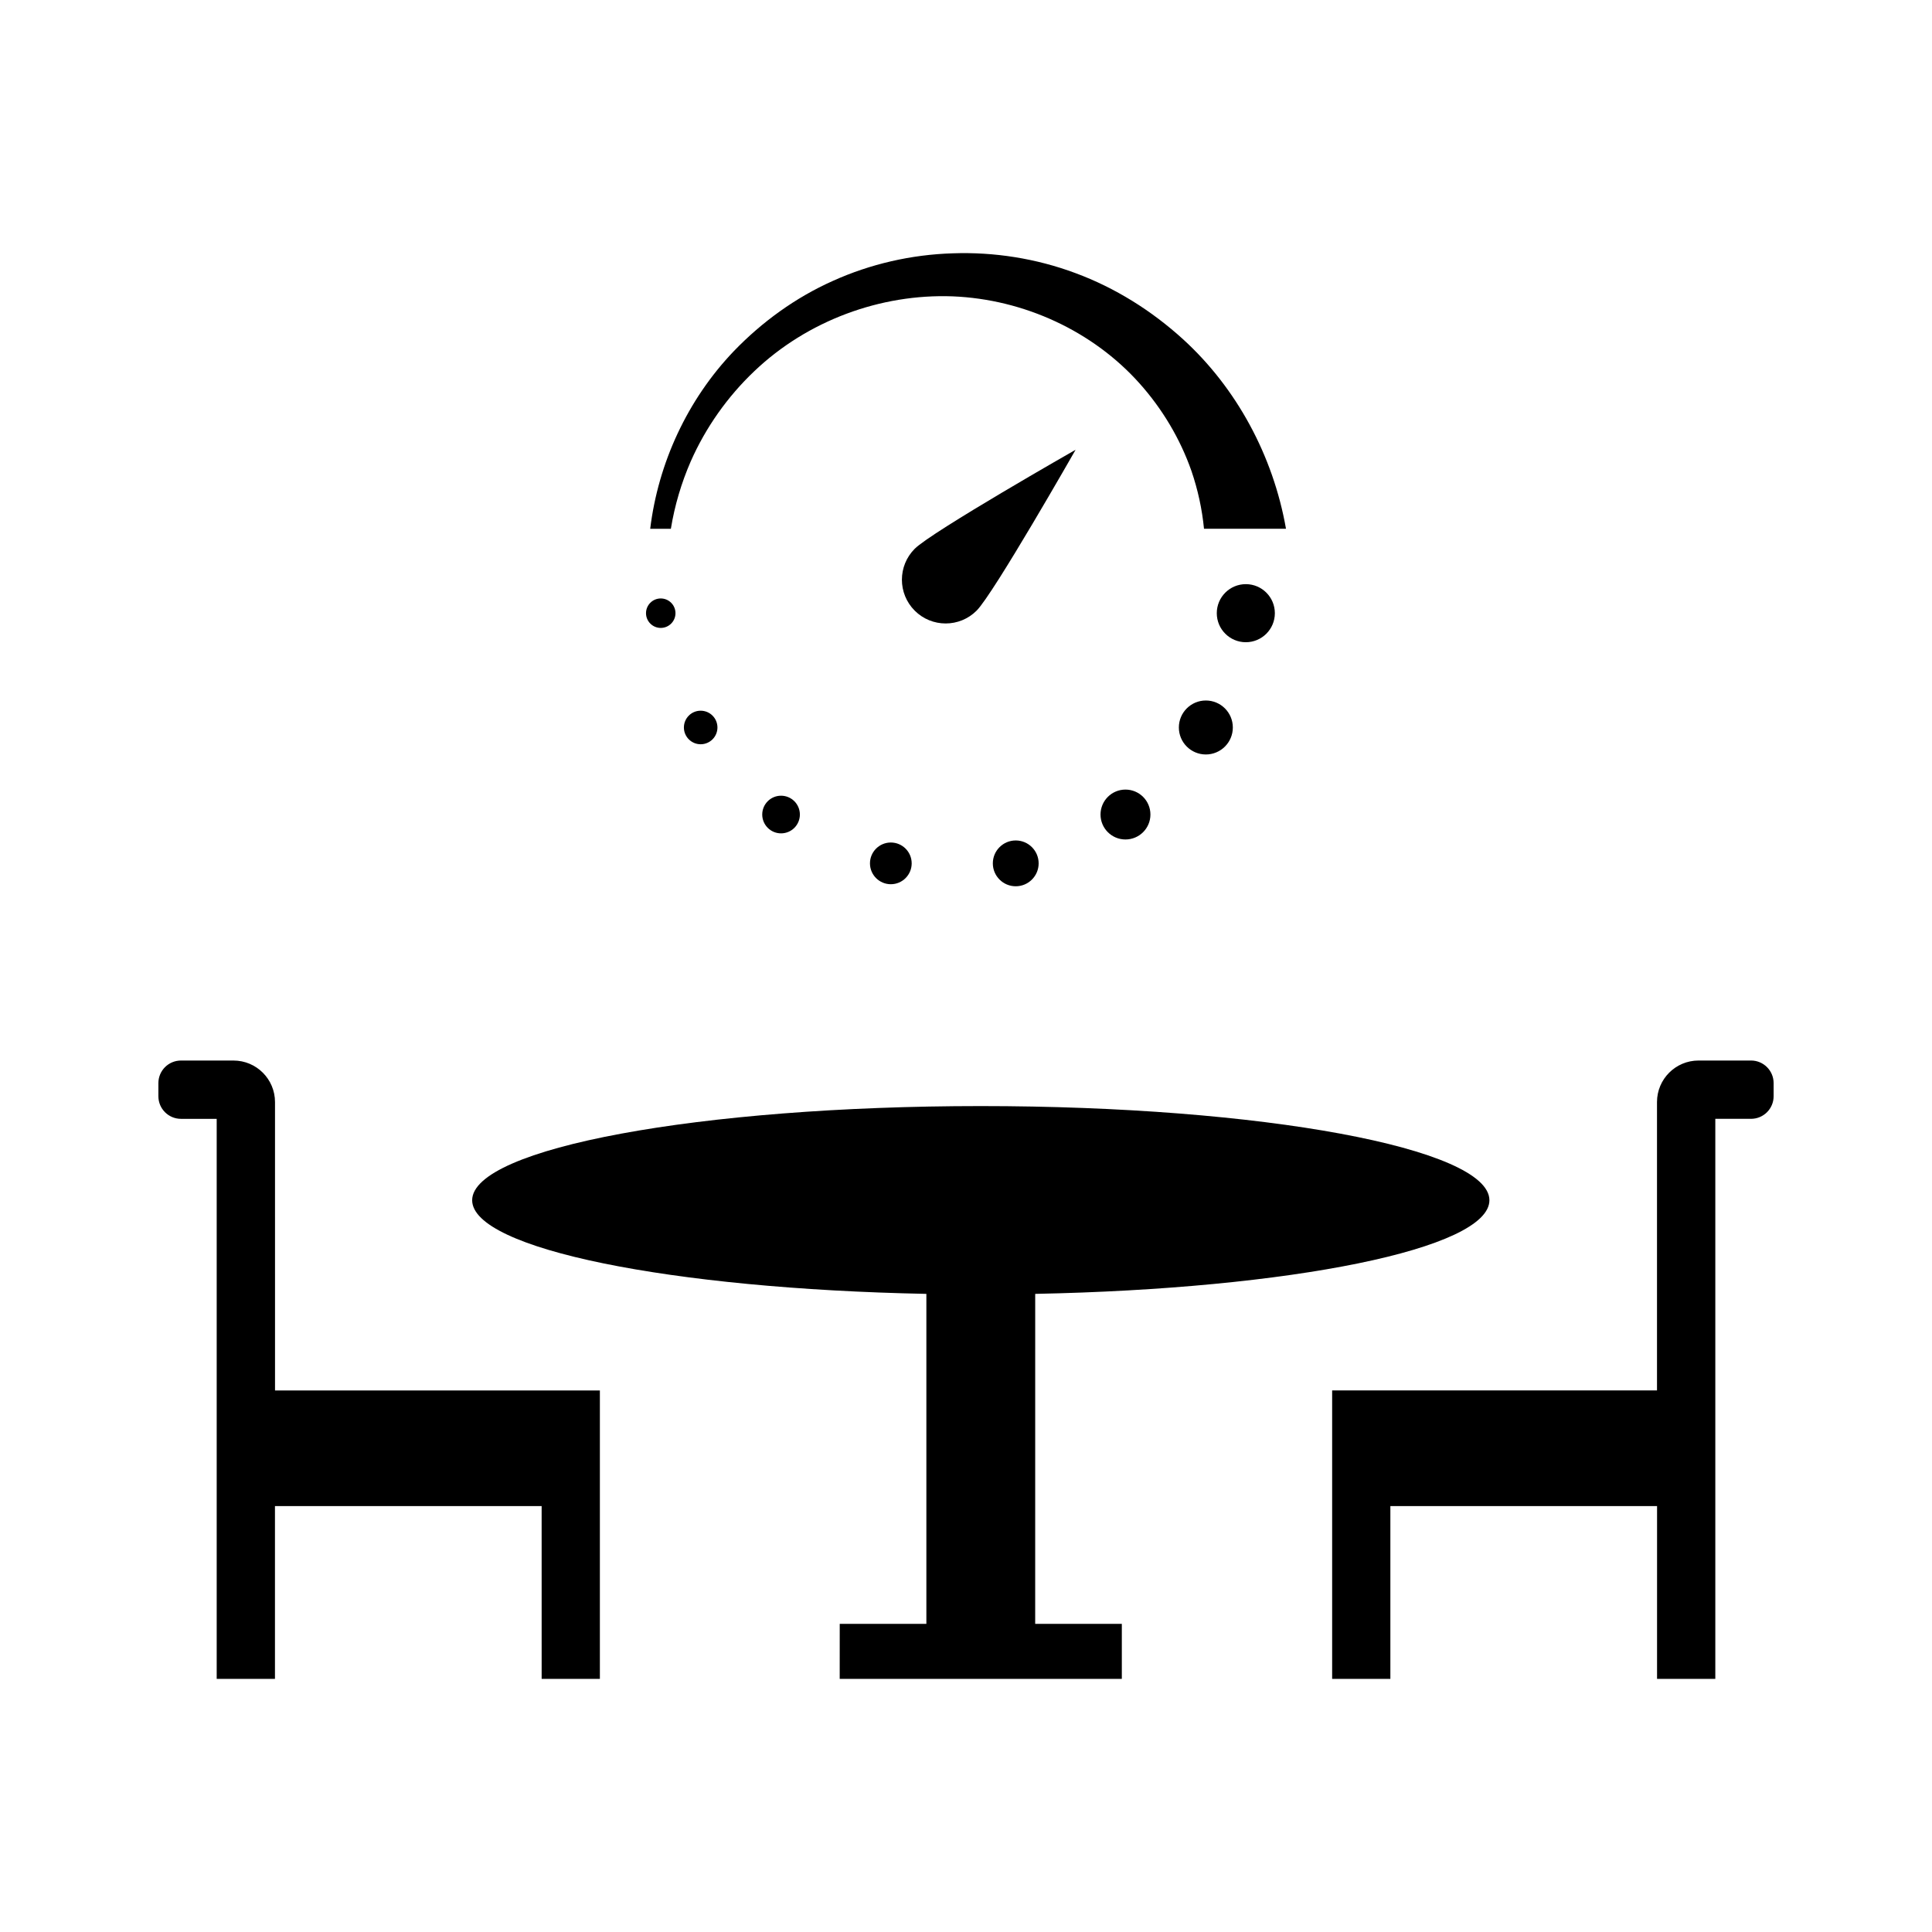
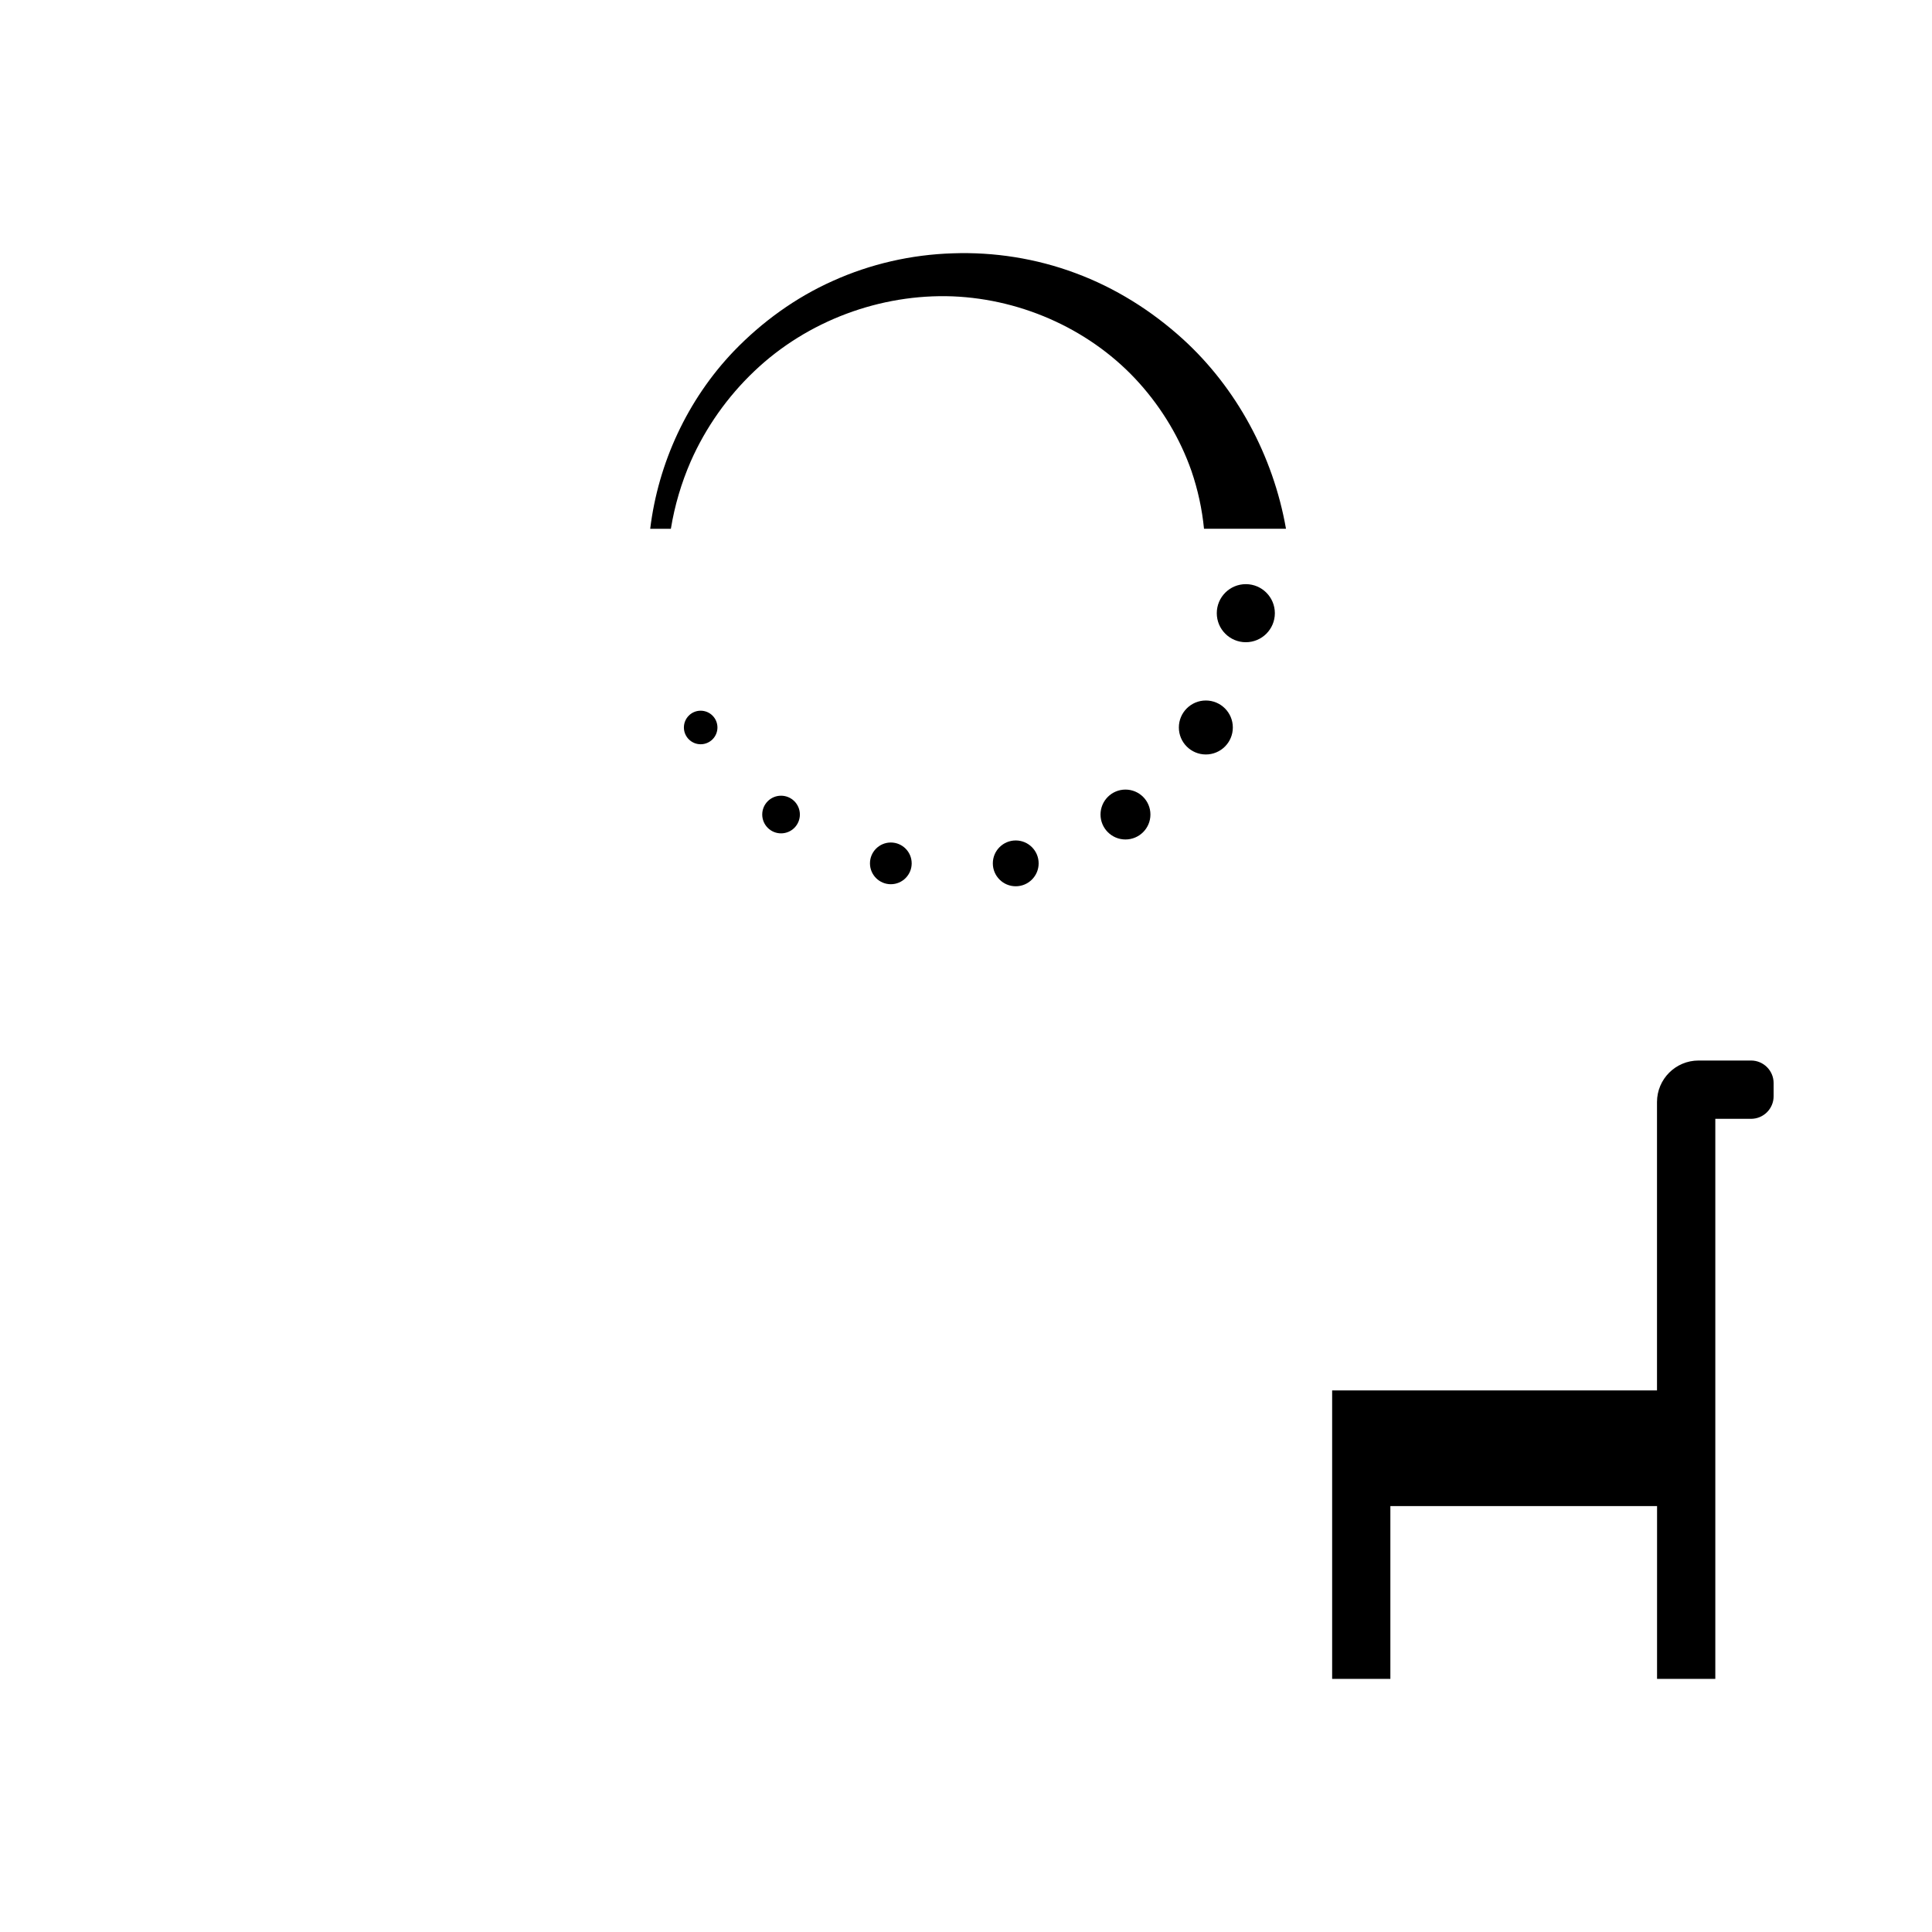
<svg xmlns="http://www.w3.org/2000/svg" fill="#000000" width="800px" height="800px" version="1.1" viewBox="144 144 512 512">
  <g>
-     <path d="m418.34 486.89c67.66-1.332 120.37-11.93 120.37-24.812 0-13.781-60.348-24.957-134.79-24.957-74.441 0-134.79 11.172-134.79 24.957 0 12.879 52.711 23.48 120.37 24.812v87.453h-22.961l-0.008 14.578h74.766v-14.582h-22.961z" />
-     <path d="m216.88 436.06c0-6.078-4.93-11.008-11.008-11.008h-13.91c-3.309 0-5.988 2.68-5.988 5.988v3.477c0 3.309 2.68 5.988 5.988 5.988h9.465v148.42h15.441v-45.797h70.672l0.004 45.797h15.43v-76.441h-86.09z" />
    <path d="m608.04 425.05h-13.91c-6.078 0-11.008 4.93-11.008 11.008v76.422h-86.09v76.441h15.43v-45.797h70.676l-0.004 45.797h15.441v-148.42h9.465c3.309 0 5.988-2.68 5.988-5.988v-3.477c0-3.305-2.684-5.988-5.988-5.988z" />
    <path d="m484.8 284.13h-21.727c-0.504-5.18-1.621-10.34-3.332-15.336-2.969-8.465-7.691-16.43-13.809-23.254-12.277-13.715-30.465-22.227-49.477-23.004-18.988-0.707-38.453 6.367-52.602 19.879-7.051 6.707-12.824 14.855-16.797 23.848-2.488 5.707-4.266 11.707-5.269 17.871h-5.477c2.121-17.414 9.859-34.23 22.184-47.102 7.438-7.715 16.316-14.172 26.242-18.598 9.906-4.473 20.742-6.961 31.723-7.301 10.953-0.391 22.113 1.348 32.566 5.25 10.477 3.879 20.152 9.926 28.527 17.551 14.098 12.859 23.844 30.797 27.246 50.195z" />
    <path d="m466.46 306.5c0 4.25 3.445 7.695 7.695 7.695s7.695-3.445 7.695-7.695-3.445-7.695-7.695-7.695-7.695 3.445-7.695 7.695z" />
    <path d="m456.41 336.79c0 3.949 3.203 7.152 7.152 7.152 3.949 0 7.152-3.203 7.152-7.152 0-3.949-3.203-7.152-7.152-7.152-3.949 0-7.152 3.203-7.152 7.152z" />
    <path d="m435.65 359.86c0 3.652 2.961 6.609 6.613 6.609s6.613-2.961 6.613-6.609c0-3.652-2.961-6.613-6.613-6.613s-6.613 2.961-6.613 6.613z" />
    <path d="m407.11 372.8c0 3.352 2.719 6.07 6.07 6.07 3.352 0 6.07-2.719 6.07-6.07 0-3.352-2.719-6.07-6.07-6.07-3.352 0-6.07 2.719-6.07 6.07z" />
    <path d="m374.55 372.8c0 3.055 2.477 5.527 5.527 5.527 3.055 0 5.527-2.477 5.527-5.527 0-3.055-2.477-5.527-5.527-5.527s-5.527 2.477-5.527 5.527z" />
    <path d="m346 359.86c0 2.754 2.234 4.988 4.988 4.988 2.758 0 4.988-2.234 4.988-4.988 0-2.754-2.234-4.988-4.988-4.988-2.758 0-4.988 2.234-4.988 4.988z" />
    <path d="m325.24 336.79c0 2.453 1.992 4.445 4.445 4.445s4.445-1.992 4.445-4.445c0-2.457-1.992-4.445-4.445-4.445-2.457-0.004-4.445 1.988-4.445 4.445z" />
-     <path d="m315.2 306.5c0 2.156 1.75 3.906 3.902 3.906 2.156 0 3.906-1.75 3.906-3.906s-1.75-3.902-3.906-3.902-3.902 1.75-3.902 3.902z" />
-     <path d="m386.41 289.43c4.527-4.527 42.637-26.238 42.637-26.238s-21.711 38.109-26.238 42.637c-4.527 4.527-11.871 4.527-16.398 0-4.527-4.527-4.527-11.867 0-16.398z" />
  </g>
</svg>